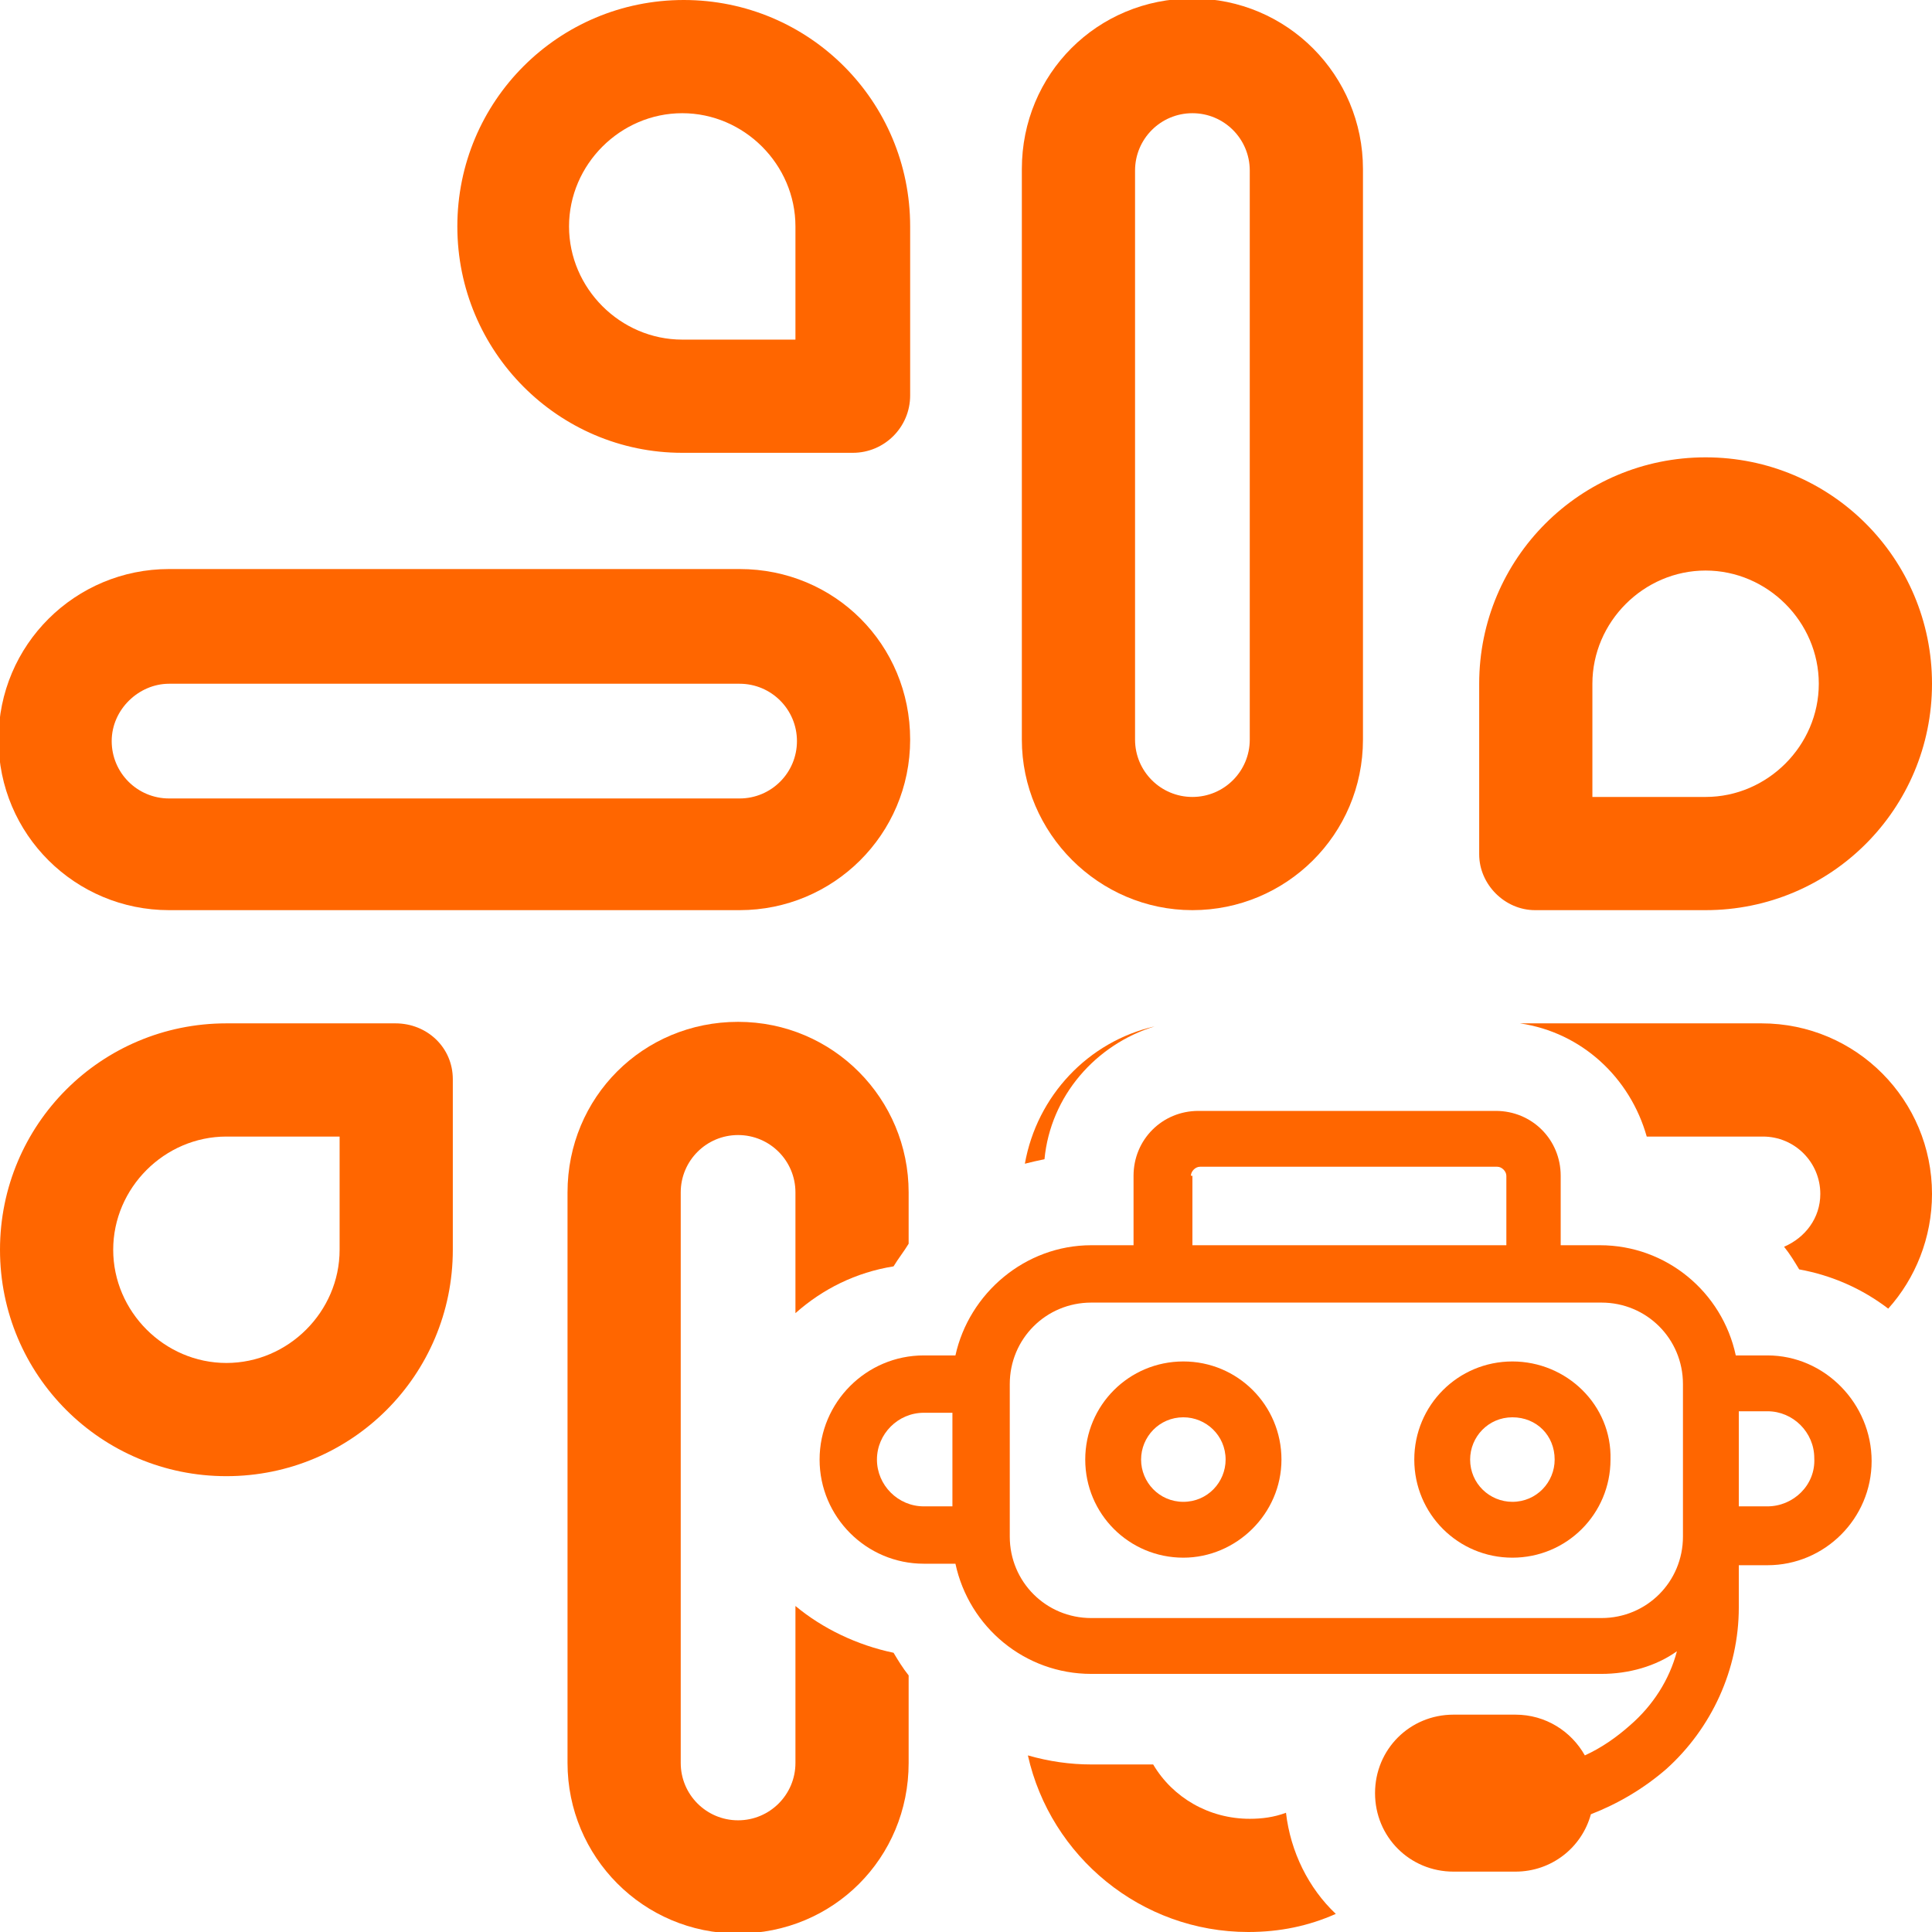
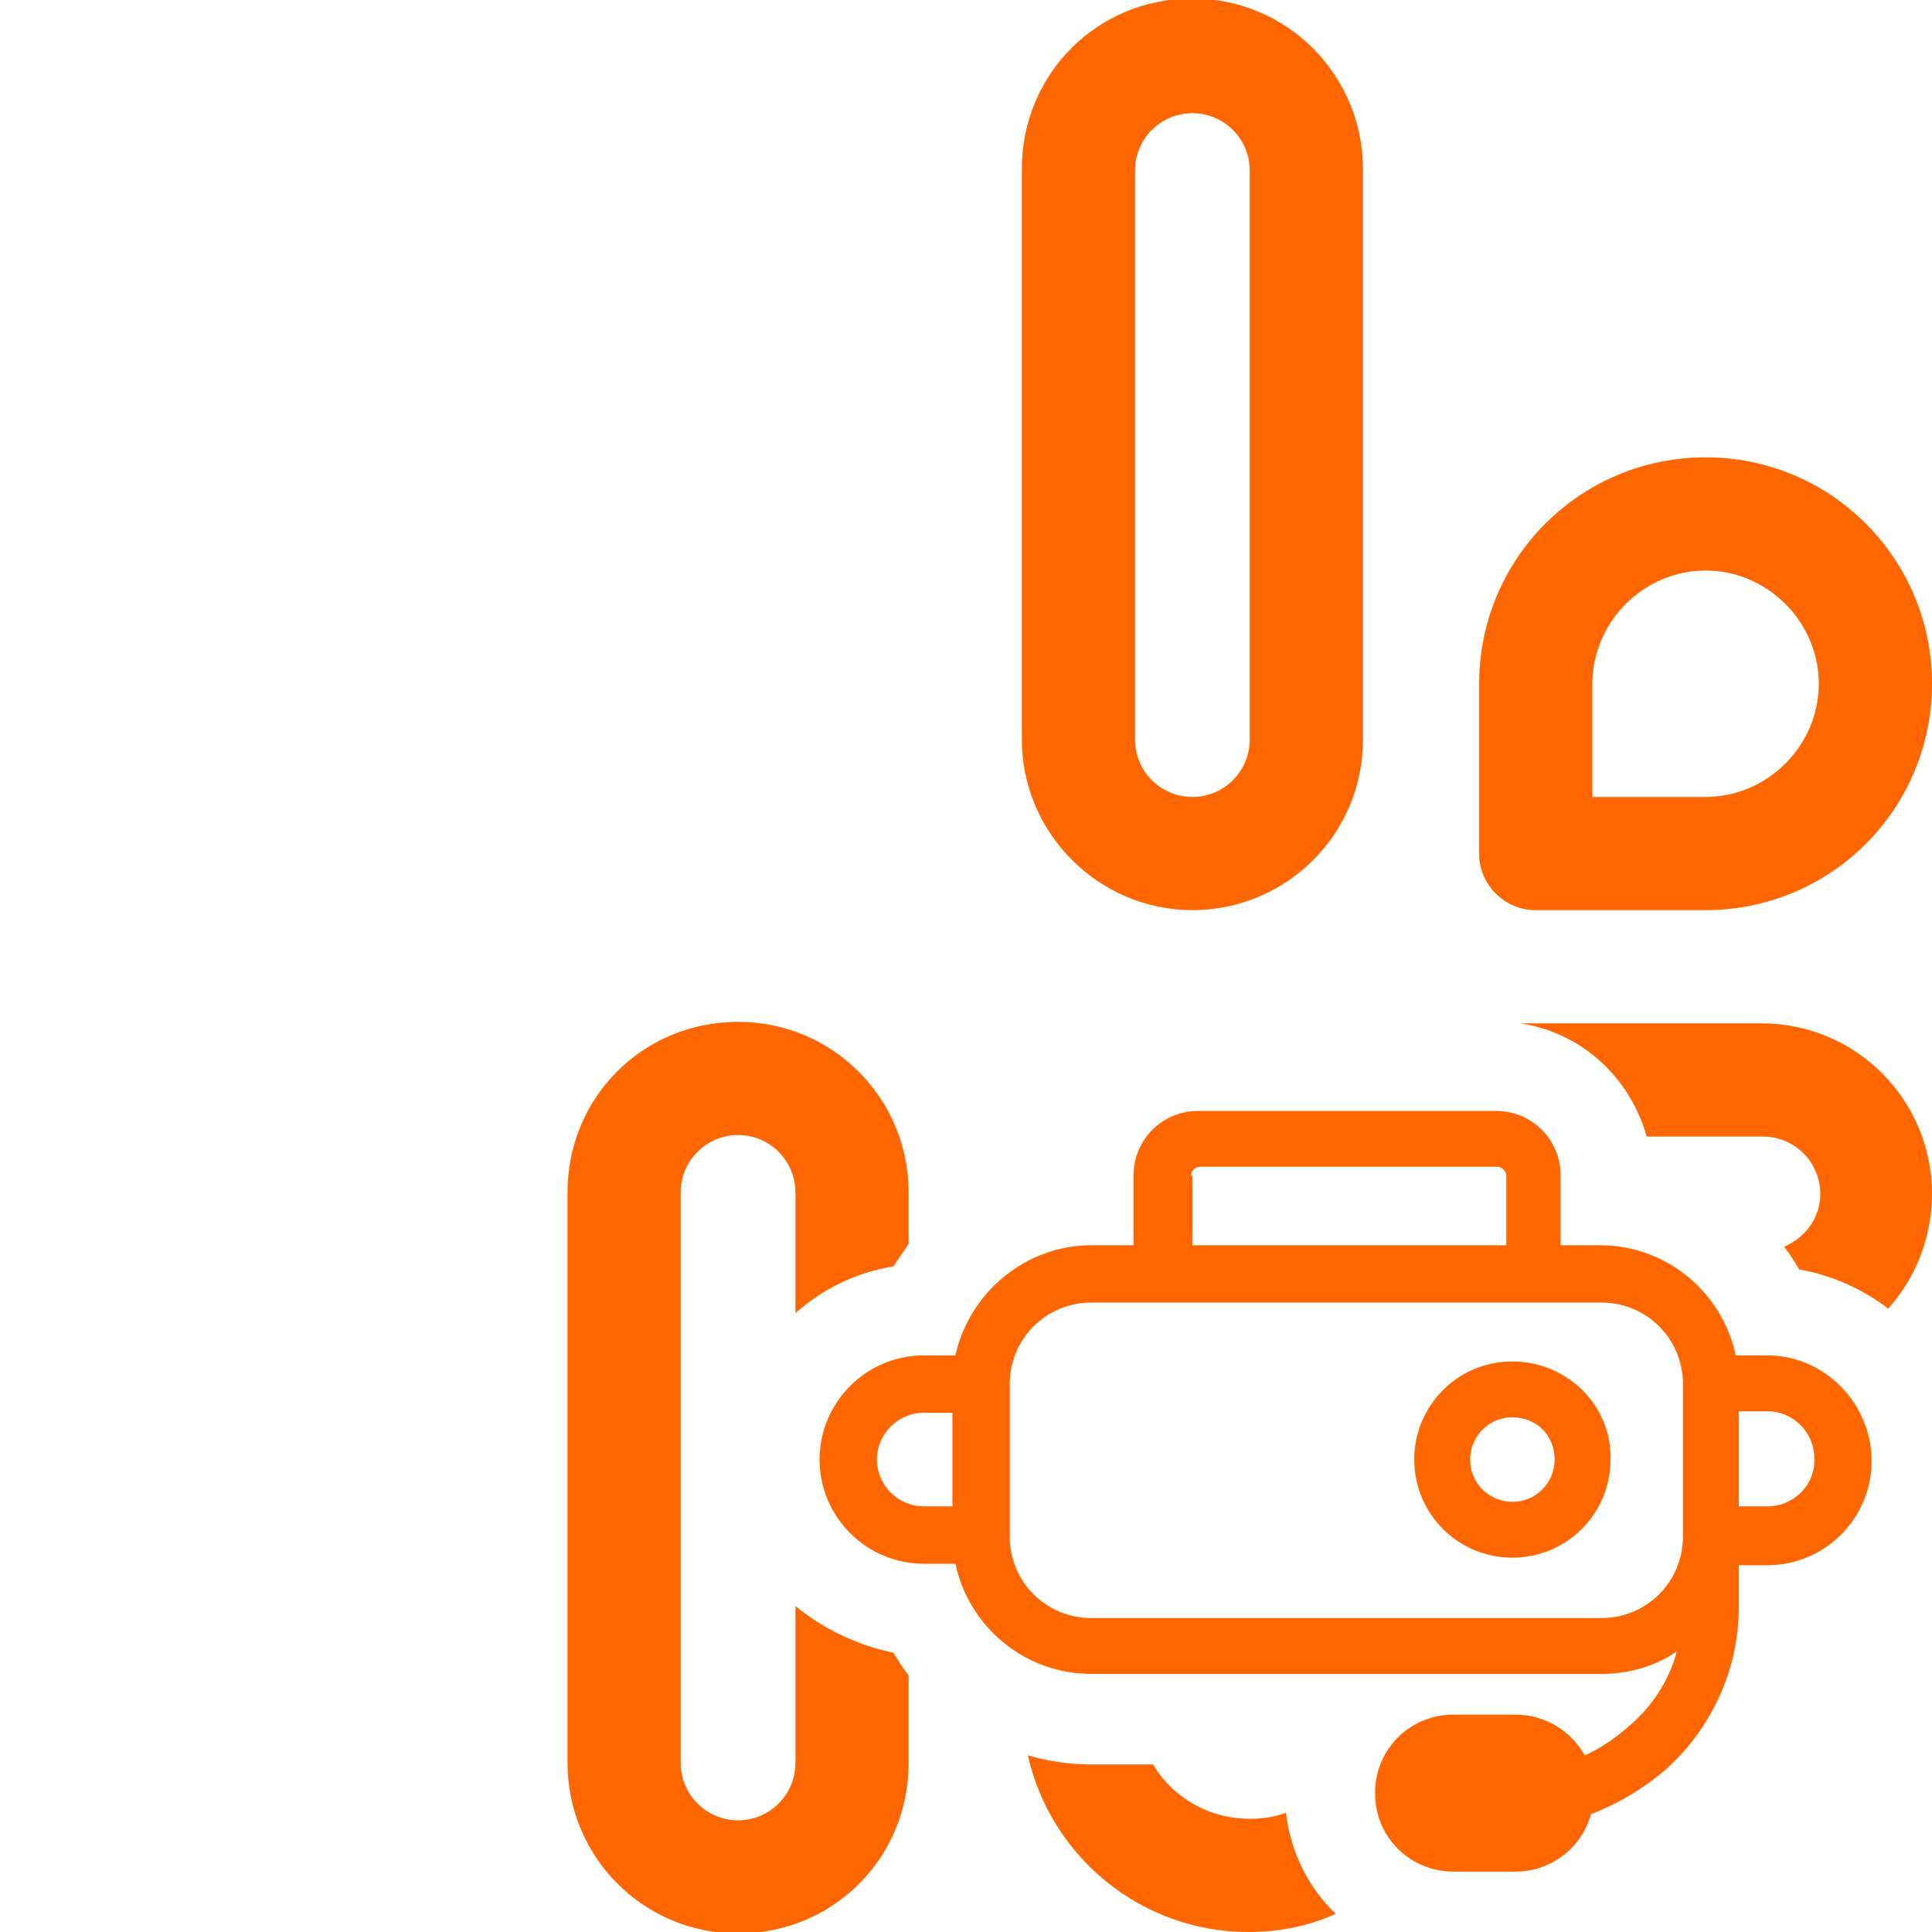
<svg xmlns="http://www.w3.org/2000/svg" version="1.1" id="Layer_5" x="0px" y="0px" viewBox="-475 241 128 128" style="enable-background:new -475 241 128 128;" xml:space="preserve">
  <style type="text/css">
	.st0{fill:#FF6600;}
</style>
  <g>
-     <path class="st0" d="M-398.5,309c-4.4,1-7.8,4.6-8.6,9.1c0.4-0.1,0.8-0.2,1.3-0.3C-405.4,313.6-402.4,310.2-398.5,309z" />
    <path class="st0" d="M-365.9,316.3h7.7c2.1,0,3.8,1.7,3.8,3.8c0,1.6-1,2.9-2.4,3.5c0.4,0.5,0.7,1,1,1.5c2.2,0.4,4.2,1.3,5.9,2.6   c1.8-2,2.9-4.7,2.9-7.6c0-6.2-5-11.3-11.3-11.3h-16C-370.2,309.4-367,312.4-365.9,316.3z" />
-     <path class="st0" d="M-463.8,301.3h37.8c6.2,0,11.3-5,11.3-11.3s-5-11.3-11.3-11.3h-37.8c-6.2,0-11.3,5-11.3,11.3   S-470,301.3-463.8,301.3z M-463.8,286.3h37.8c2.1,0,3.8,1.7,3.8,3.8s-1.7,3.8-3.8,3.8h-37.8c-2.1,0-3.8-1.7-3.8-3.8   S-465.8,286.3-463.8,286.3z" />
    <path class="st0" d="M-396,301.3c6.2,0,11.3-5,11.3-11.3v-37.8c0-6.2-5-11.3-11.3-11.3s-11.3,5-11.3,11.3V290   C-407.3,296.2-402.2,301.3-396,301.3z M-399.8,252.3c0-2.1,1.7-3.8,3.8-3.8s3.8,1.7,3.8,3.8V290c0,2.1-1.7,3.8-3.8,3.8   s-3.8-1.7-3.8-3.8V252.3z" />
    <path class="st0" d="M-422.3,347.4v10.4c0,2.1-1.7,3.8-3.8,3.8s-3.8-1.7-3.8-3.8V320c0-2.1,1.7-3.8,3.8-3.8s3.8,1.7,3.8,3.8v8   c1.8-1.6,4-2.7,6.5-3.1c0.3-0.5,0.7-1,1-1.5V320c0-6.2-5-11.3-11.3-11.3s-11.3,5-11.3,11.3v37.8c0,6.2,5,11.3,11.3,11.3   s11.3-5,11.3-11.3V352c-0.4-0.5-0.7-1-1-1.5C-418.2,350-420.5,348.9-422.3,347.4z" />
    <path class="st0" d="M-373.3,301.3h11.3c8.3,0,15-6.7,15-15s-6.7-15-15-15s-15,6.7-15,15v11.3C-377,299.6-375.3,301.3-373.3,301.3z    M-369.5,286.3c0-4.1,3.4-7.5,7.5-7.5s7.5,3.4,7.5,7.5s-3.4,7.5-7.5,7.5h-7.5V286.3z" />
-     <path class="st0" d="M-448.8,308.8H-460c-8.3,0-15,6.7-15,15s6.7,15,15,15s15-6.7,15-15v-11.3C-445,310.4-446.7,308.8-448.8,308.8z    M-452.5,323.8c0,4.1-3.4,7.5-7.5,7.5s-7.5-3.4-7.5-7.5s3.4-7.5,7.5-7.5h7.5V323.8z" />
-     <path class="st0" d="M-429.8,271h11.3c2.1,0,3.8-1.7,3.8-3.8V256c0-8.3-6.7-15-15-15s-15,6.7-15,15S-438,271-429.8,271z    M-429.8,248.5c4.1,0,7.5,3.4,7.5,7.5v7.5h-7.5c-4.1,0-7.5-3.4-7.5-7.5S-433.9,248.5-429.8,248.5z" />
    <path class="st0" d="M-389.8,361.1c-0.8,0.3-1.6,0.4-2.4,0.4c-2.7,0-5.1-1.4-6.4-3.6h-4.1c-1.4,0-2.8-0.2-4.2-0.6   c1.5,6.7,7.5,11.7,14.6,11.7c2.1,0,4-0.4,5.8-1.2C-388.3,366.1-389.5,363.7-389.8,361.1z" />
    <path class="st0" d="M-374.8,331.2c-3.6,0-6.5,2.9-6.5,6.5c0,3.6,2.9,6.5,6.5,6.5s6.5-2.9,6.5-6.5   C-368.2,334.1-371.2,331.2-374.8,331.2z M-374.8,340.5c-1.5,0-2.8-1.2-2.8-2.8c0-1.5,1.2-2.8,2.8-2.8s2.8,1.2,2.8,2.8   C-372,339.2-373.2,340.5-374.8,340.5z" />
    <path class="st0" d="M-357.9,330.8h-2.1c-0.9-4.2-4.6-7.3-9-7.3h-2.6v-4.6c0-2.4-1.9-4.3-4.3-4.3h-19.7c-2.4,0-4.3,1.9-4.3,4.3v4.6   h-2.8c-4.4,0-8.1,3.2-9,7.3h-2.1c-3.8,0-6.9,3.1-6.9,6.9s3.1,6.9,6.9,6.9h2.1c0.9,4.2,4.6,7.3,9,7.3h33.8c1.8,0,3.6-0.5,5-1.5   c-0.5,1.9-1.6,3.6-3.1,4.9c-0.9,0.8-1.9,1.5-3,2c-0.9-1.6-2.6-2.7-4.6-2.7h-4.1c-2.9,0-5.2,2.3-5.2,5.2s2.3,5.2,5.2,5.2h4.1   c2.4,0,4.4-1.6,5-3.8c1.8-0.7,3.5-1.7,5-3c3-2.7,4.8-6.6,4.8-10.7v-2.8h1.9c3.8,0,6.9-3.1,6.9-6.9S-354.1,330.8-357.9,330.8z    M-411.9,340.8h-1.9c-1.7,0-3.1-1.4-3.1-3.1s1.4-3.1,3.1-3.1h1.9V340.8z M-396.1,318.9c0-0.3,0.3-0.6,0.6-0.6h19.7   c0.3,0,0.6,0.3,0.6,0.6v4.6h-20.8V318.9z M-363.5,337.7v5.1c0,3-2.4,5.4-5.4,5.4h-33.8c-3,0-5.4-2.4-5.4-5.4v-10.1   c0-3,2.4-5.4,5.4-5.4h33.8c3,0,5.4,2.4,5.4,5.4V337.7z M-357.9,340.8h-1.9v-6.3h1.9c1.7,0,3.1,1.4,3.1,3.1   C-354.7,339.4-356.2,340.8-357.9,340.8z" />
-     <path class="st0" d="M-390.1,337.7c0-3.6-2.9-6.5-6.5-6.5c-3.6,0-6.5,2.9-6.5,6.5c0,3.6,2.9,6.5,6.5,6.5   C-393.1,344.2-390.1,341.3-390.1,337.7z M-399.4,337.7c0-1.5,1.2-2.8,2.8-2.8c1.5,0,2.8,1.2,2.8,2.8c0,1.5-1.2,2.8-2.8,2.8   C-398.2,340.5-399.4,339.2-399.4,337.7z" />
  </g>
</svg>